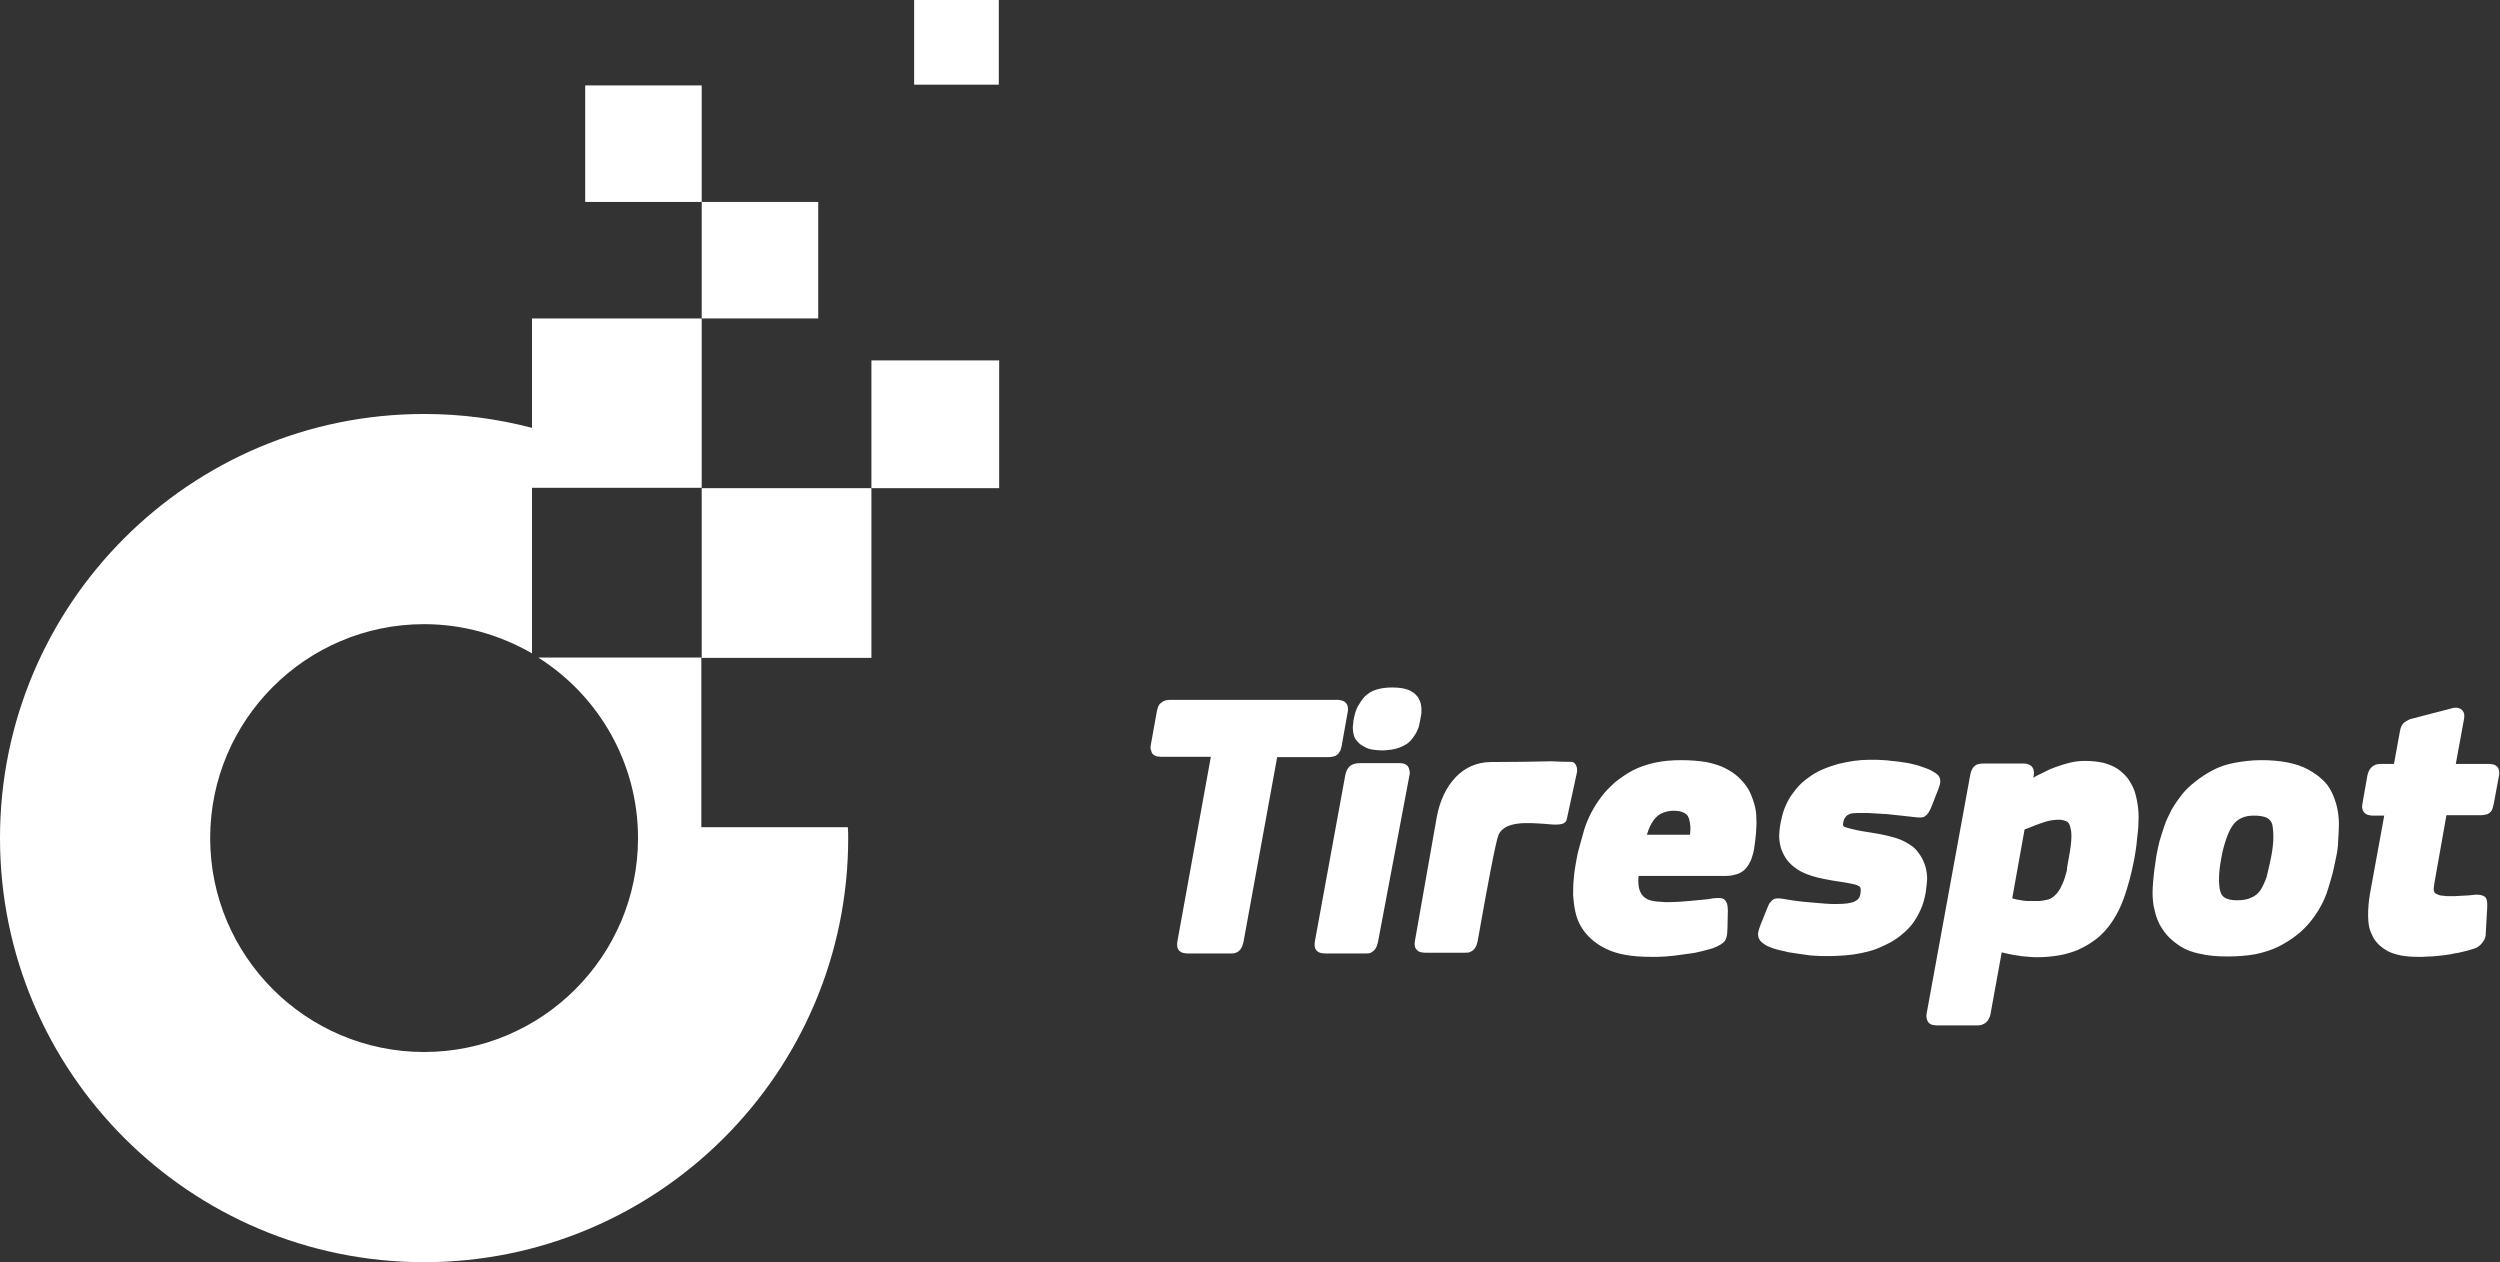
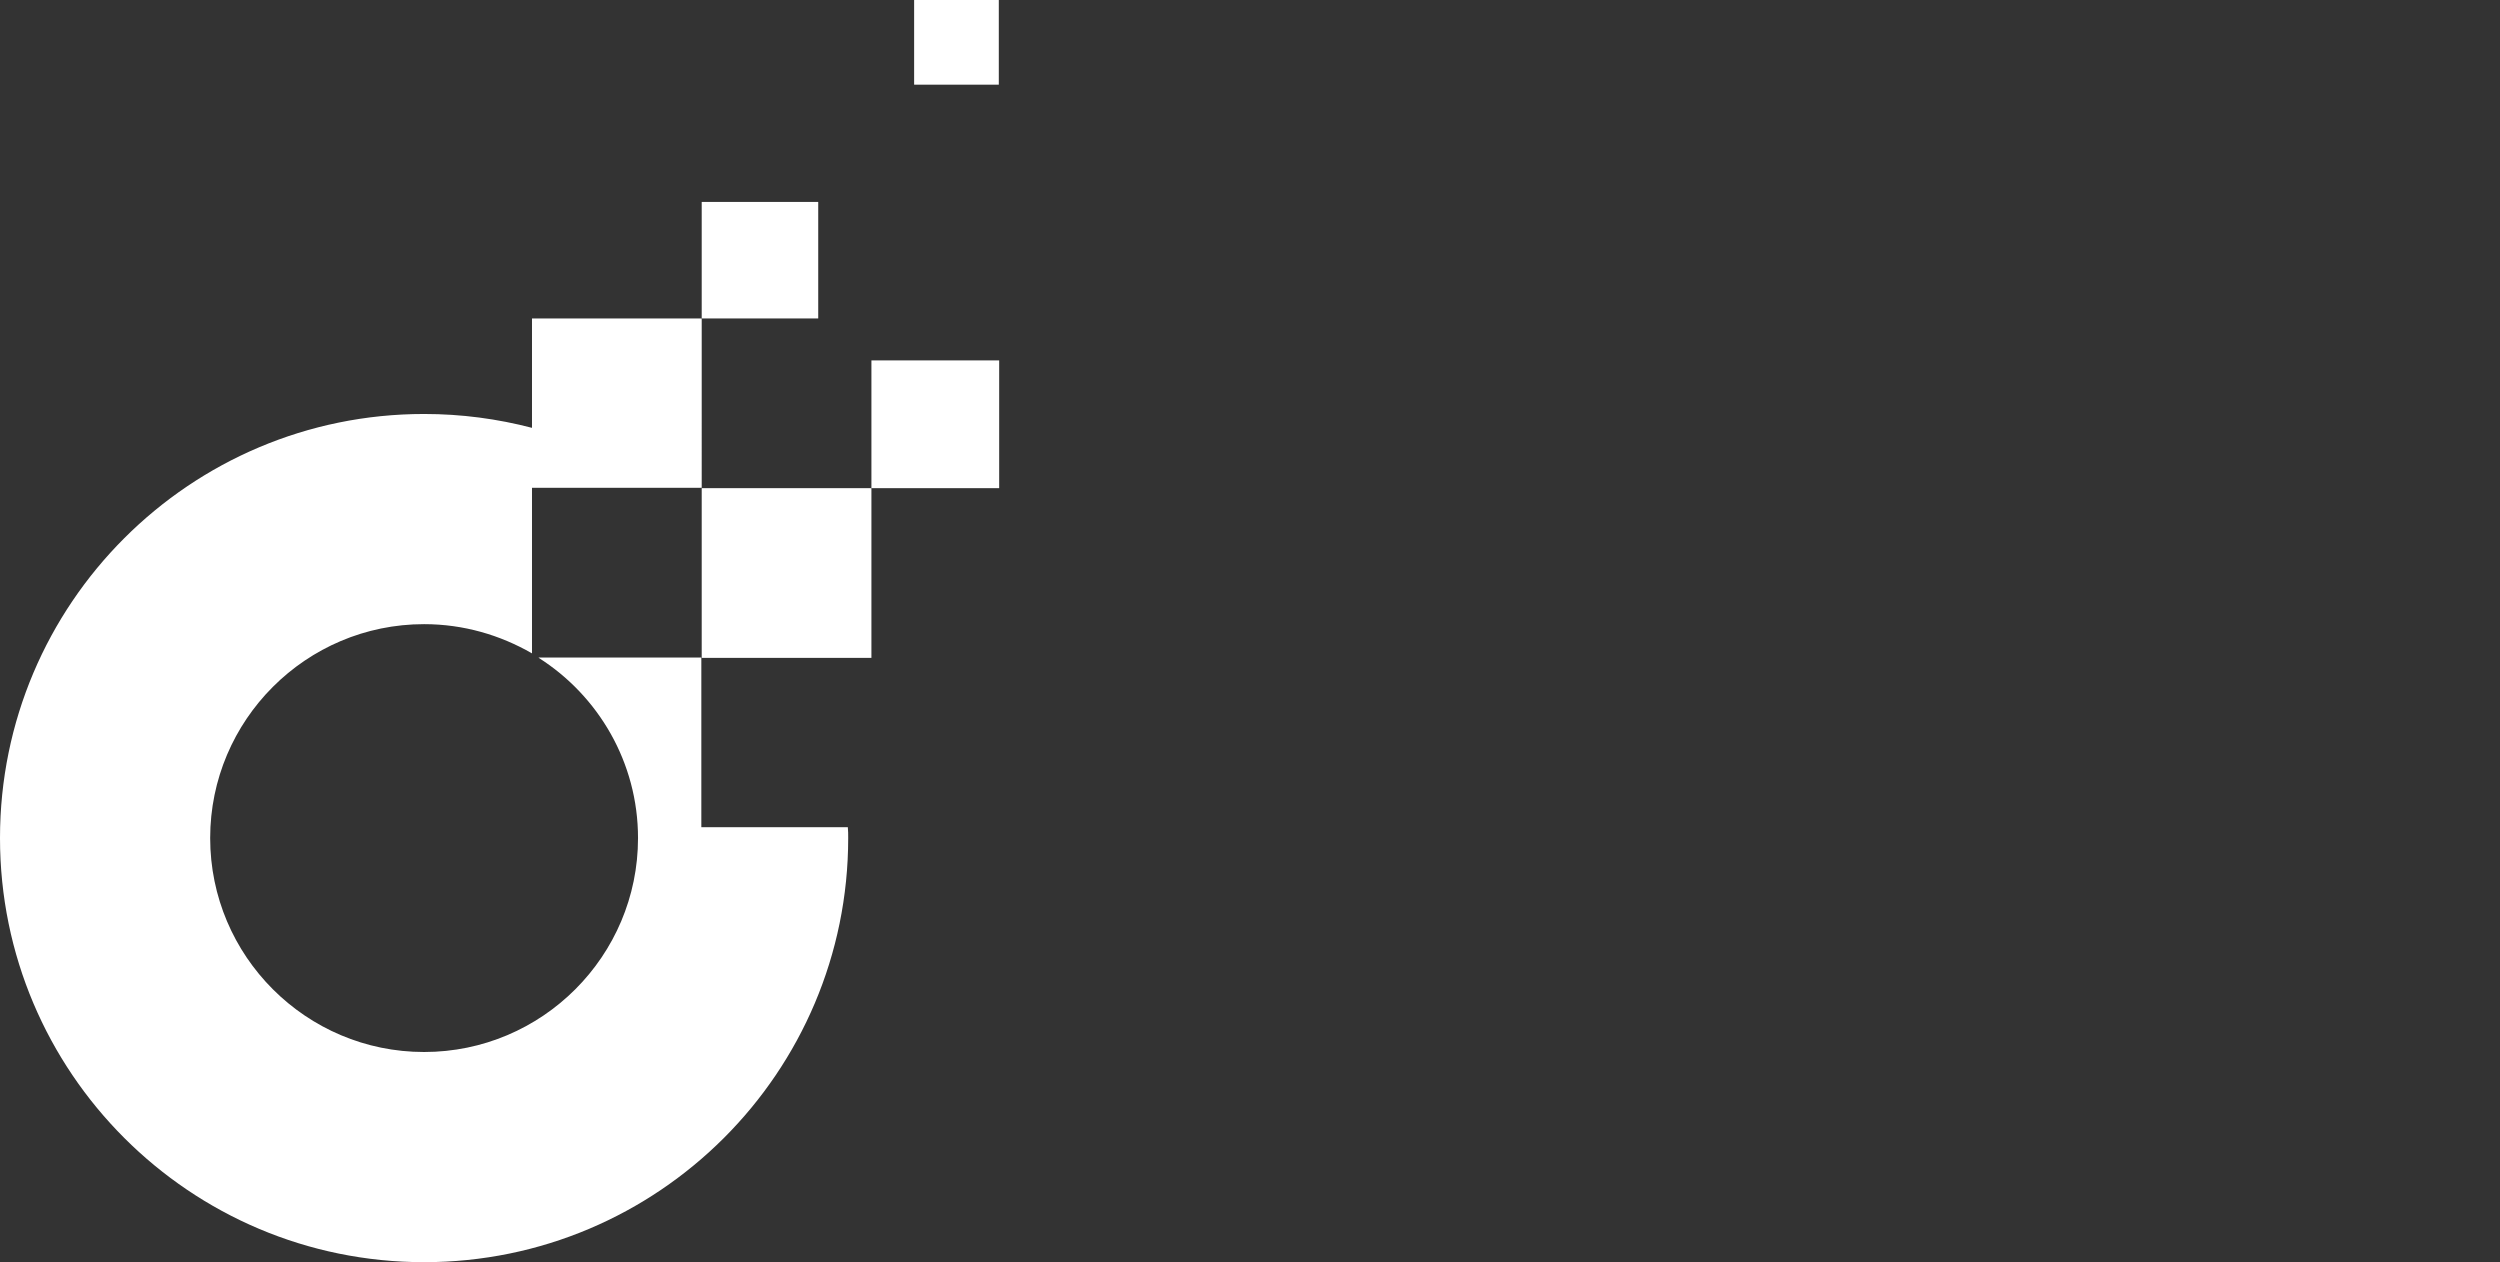
<svg xmlns="http://www.w3.org/2000/svg" version="1.1" id="Layer_1" x="0px" y="0px" viewBox="0 0 667.3 336.9" style="enable-background:new 0 0 667.3 336.9;" xml:space="preserve">
  <rect x="0" y="0" width="667.3" height="336.9" fill="#333333" stroke="none" />
  <style type="text/css">
	.st0{fill:#FFFFFF;}
</style>
  <g>
    <g>
-       <path class="st0" d="M663.5,249c0,0.5,0,0.9-0.2,1.3c-0.1,0.5-0.4,0.9-0.7,1.3c-0.3,0.4-0.6,0.7-1,1s-0.8,0.5-1.2,0.6    c-0.6,0.2-1.3,0.4-2,0.6c-0.7,0.2-1.4,0.3-2.1,0.5c-0.7,0.1-1.4,0.2-2.1,0.4c-0.8,0.1-1.5,0.2-2.1,0.3s-1.3,0.1-2,0.2    c-0.7,0.1-1.3,0.1-1.8,0.1l-1.6,0.1h-1.4c-3.3,0-5.8-0.5-7.7-1.4c-1-0.5-1.8-1.1-2.5-1.7c-0.7-0.7-1.3-1.4-1.7-2.2s-0.8-1.7-1-2.6    c-0.2-0.9-0.3-1.9-0.3-2.9s0-2,0.1-3s0.2-2,0.4-3.1l3.8-20.8h-3.1c-0.5,0-0.9-0.1-1.3-0.2c-0.5-0.2-0.8-0.4-1.1-0.8    c-0.2-0.3-0.3-0.7-0.4-1.1c0-0.4,0-0.8,0.1-1.2l1.3-7.4c0.1-0.4,0.2-0.8,0.4-1.2s0.4-0.7,0.7-1s0.7-0.5,1.1-0.7    c0.4-0.1,0.8-0.2,1.3-0.2h3.6l1.6-8.8c0.1-0.5,0.2-0.9,0.4-1.3c0.2-0.4,0.5-0.8,0.8-1s0.6-0.4,1-0.6c0.3-0.2,0.7-0.3,1.1-0.4    l10.4-2.7c0.5-0.2,0.9-0.2,1.3-0.2c0.5,0,1,0.2,1.3,0.4c0.4,0.3,0.7,0.7,0.8,1.2c0.1,0.4,0.1,0.9,0,1.4l-2.2,12h8.8    c0.6,0,1,0.1,1.4,0.2c0.5,0.2,0.9,0.5,1.1,0.9c0.2,0.3,0.2,0.7,0.3,1.1c0,0.3,0,0.7-0.1,1.1l-1.4,7.5c-0.1,0.4-0.2,0.8-0.3,1.1    c-0.1,0.4-0.3,0.7-0.5,0.9c-0.3,0.3-0.7,0.6-1.2,0.7c-0.4,0.1-0.9,0.2-1.4,0.2H653l-3.1,17.5c-0.1,0.4-0.1,0.8-0.2,1.2    c0,0.4-0.1,0.7-0.1,1c0,0.2,0,0.4,0.1,0.6c0,0.1,0.1,0.3,0.2,0.4c0.1,0.1,0.2,0.2,0.4,0.3s0.4,0.2,0.7,0.3s0.7,0.2,1.2,0.2    c0.5,0.1,1.1,0.1,1.8,0.1h1.3l1.7-0.1c0.6,0,1.2-0.1,1.9-0.1c0.7-0.1,1.3-0.1,1.9-0.2h0.1c0.8,0,1.4,0.1,1.9,0.3s0.9,0.6,1,1.3    c0.1,0.4,0.1,0.9,0.1,1.6L663.5,249z M606.2,228.8c0.4-2,0.6-3.8,0.6-5.3c0-1.4-0.1-2.6-0.3-3.5c-0.2-0.7-0.7-1.3-1.4-1.7    c-0.8-0.4-2-0.6-3.4-0.6s-2.5,0.2-3.5,0.7c-0.9,0.4-1.7,1.1-2.3,2c-0.7,1-1.2,2.2-1.7,3.6c-0.5,1.5-1,3.2-1.3,5.1    c-0.4,2.1-0.6,3.9-0.6,5.5c0,1.5,0.1,2.6,0.4,3.5c0.2,0.7,0.7,1.3,1.3,1.6c0.7,0.4,1.8,0.6,3.1,0.6c1.5,0,2.8-0.2,3.8-0.7    c1-0.4,1.8-1.1,2.4-1.9c0.6-0.9,1.2-2.2,1.7-3.6C605.3,232.7,605.8,230.9,606.2,228.8 M623.6,228.6c-0.3,1.4-0.6,2.8-0.9,4.2    c-0.4,1.4-0.8,2.9-1.3,4.5s-1.1,3.1-1.9,4.5c-0.8,1.5-1.7,2.8-2.8,4.2c-1.1,1.3-2.3,2.6-3.8,3.7c-1.4,1.1-3,2.1-4.8,3    s-3.8,1.5-6.1,2c-2.3,0.4-4.8,0.6-7.5,0.6s-5.1-0.2-7.2-0.7c-2.1-0.4-3.9-1.1-5.3-2c-1.4-0.9-2.6-1.9-3.6-3    c-1-1.2-1.8-2.4-2.4-3.8c-0.6-1.4-0.9-2.8-1.2-4.2c-0.2-1.5-0.3-3-0.2-4.6c0.1-1.5,0.2-3,0.4-4.5c0.2-1.4,0.4-2.8,0.6-4.2    c0.2-1.1,0.5-2.4,0.8-3.7c0.4-1.3,0.8-2.7,1.3-4.1c0.5-1.5,1.2-2.9,1.9-4.3c0.8-1.4,1.7-2.7,2.7-4s2.3-2.5,3.7-3.6s2.9-2.1,4.6-3    c1.7-0.9,3.7-1.6,5.9-2s4.5-0.7,7.1-0.7s4.9,0.2,6.9,0.6c2.1,0.4,3.9,1,5.4,1.8s2.8,1.7,3.9,2.7c1.1,1,2,2.2,2.6,3.5    s1.1,2.6,1.4,4c0.3,1.4,0.5,2.9,0.5,4.4s-0.1,3-0.2,4.4C624.1,225.7,623.9,227.2,623.6,228.6 M552.2,229c0.2-1.1,0.4-2.2,0.5-3.1    c0.1-0.9,0.2-1.7,0.2-2.4s0-1.3-0.1-1.8s-0.2-0.9-0.3-1.3c-0.1-0.3-0.3-0.6-0.4-0.8c-0.2-0.2-0.3-0.3-0.6-0.4    c-0.3-0.1-0.6-0.2-0.9-0.3c-0.4-0.1-0.8-0.1-1.2-0.1c-1.4,0-3,0.3-4.8,1c-0.9,0.3-1.7,0.6-2.6,1l-1.6,0.6l-3.3,18.4    c0.4,0.1,0.8,0.2,1.2,0.3c0.6,0.1,1.2,0.2,1.8,0.3s1.2,0.1,1.7,0.1s1.1,0,1.6,0c0.7,0,1.3,0,1.8-0.1s1-0.2,1.5-0.3    c0.4-0.1,0.8-0.3,1.2-0.6s0.7-0.6,1.1-1c0.3-0.4,0.7-0.9,1-1.5s0.6-1.3,0.9-2c0.3-0.8,0.5-1.7,0.8-2.7    C551.7,231.4,552,230.3,552.2,229 M569.7,229.2c-0.4,2-0.8,3.9-1.3,5.7s-1,3.5-1.6,5.1s-1.3,3.2-2.1,4.5c-0.8,1.4-1.7,2.7-2.7,3.8    s-2.1,2.2-3.4,3c-1.2,0.9-2.6,1.6-4.1,2.3c-1.5,0.6-3.1,1.1-4.9,1.4c-1.8,0.3-3.7,0.5-5.7,0.5c-0.7,0-1.5,0-2.3-0.1    c-0.9-0.1-1.8-0.1-2.7-0.3c-1-0.1-1.9-0.3-2.9-0.5c-0.6-0.1-1.1-0.3-1.7-0.4l-3,16.5c-0.1,0.3-0.1,0.6-0.3,0.9    c-0.1,0.3-0.3,0.6-0.5,0.9c-0.3,0.4-0.7,0.7-1.2,0.9c-0.4,0.2-0.9,0.3-1.5,0.3H517c-0.5,0-1-0.1-1.4-0.2c-0.5-0.2-0.9-0.5-1.1-1    c-0.2-0.3-0.2-0.7-0.3-1.1c0-0.3,0-0.7,0.1-1.1l11.6-63.5c0.1-0.4,0.2-0.8,0.3-1.1c0.2-0.4,0.4-0.7,0.6-1c0.3-0.3,0.7-0.6,1.1-0.7    c0.4-0.1,0.9-0.2,1.4-0.2h10.8c0.6,0,1.1,0.1,1.5,0.3c0.5,0.2,0.9,0.6,1.1,1.1c0.1,0.3,0.2,0.6,0.2,1c0,0.3,0,0.7-0.1,1l-0.1,0.4    c0.7-0.4,1.4-0.8,2.1-1.1c1.3-0.7,2.6-1.3,4-1.8s2.7-0.9,4-1.2s2.6-0.4,3.8-0.4c1.8,0,3.4,0.2,4.8,0.5c1.5,0.4,2.7,0.9,3.8,1.6    c1,0.7,1.9,1.5,2.7,2.5c0.7,1,1.3,2,1.8,3.3c0.4,1.2,0.7,2.5,0.9,3.9s0.3,2.9,0.2,4.4c0,1.6-0.2,3.2-0.4,4.8    C570.3,225.7,570,227.4,569.7,229.2 M514,238.3c-0.3,1.6-0.7,3.1-1.3,4.4c-0.6,1.4-1.3,2.6-2.1,3.7c-0.8,1.1-1.8,2.1-2.8,2.9    c-1,0.9-2.1,1.6-3.3,2.3c-1.2,0.6-2.4,1.2-3.7,1.7c-1.3,0.5-2.6,0.8-4,1.1s-2.8,0.5-4.2,0.6c-1.4,0.1-2.9,0.2-4.3,0.2    c-0.5,0-1.2,0-1.9,0c-0.7,0-1.4-0.1-2-0.1c-0.7,0-1.4-0.1-2.1-0.2c-0.7-0.1-1.4-0.2-2.1-0.3s-1.4-0.2-2-0.3    c-0.7-0.1-1.3-0.2-1.9-0.4c-0.6-0.1-1.2-0.3-1.8-0.4c-0.6-0.2-1.1-0.3-1.6-0.5l0,0c-0.8-0.3-1.5-0.6-2-1c-0.6-0.4-1.1-0.8-1.3-1.3    c-0.3-0.5-0.4-1.1-0.3-1.8c0.1-0.6,0.3-1.2,0.6-2l1.9-4.7c0.2-0.5,0.4-1,0.7-1.3c0.3-0.4,0.6-0.7,1-0.9s0.8-0.2,1.3-0.2    c0.4,0,0.9,0.1,1.6,0.2c2.2,0.4,4.6,0.7,7.2,0.9c1.4,0.1,2.6,0.2,3.6,0.3s2,0.1,2.9,0.1c2.3,0,4-0.2,5-0.7c0.4-0.2,0.8-0.5,1-0.8    c0.3-0.3,0.4-0.8,0.5-1.3c0.1-0.6,0.1-1.1,0-1.4c0-0.2-0.1-0.4-0.3-0.5c-0.3-0.2-0.7-0.4-1.2-0.5c-0.6-0.2-1.5-0.3-2.4-0.5l0,0    c-1.3-0.2-2.6-0.4-3.8-0.6c-1.3-0.2-2.4-0.5-3.5-0.7c-1.2-0.3-2.2-0.6-3.2-1s-2-0.9-2.8-1.5c-0.9-0.6-1.6-1.3-2.3-2.1    c-0.6-0.8-1.1-1.7-1.5-2.7s-0.6-2.1-0.7-3.4c0-1.2,0.1-2.6,0.4-4.1c0.3-1.4,0.6-2.7,1.1-3.9s1.1-2.4,1.8-3.4l0,0    c0.7-1,1.5-2,2.4-2.9s1.9-1.6,2.9-2.3s2.2-1.3,3.4-1.8c1.2-0.5,2.5-0.9,3.8-1.3c1.3-0.3,2.7-0.6,4.1-0.8s2.9-0.3,4.3-0.3    c0.5,0,1.1,0,1.8,0c0.7,0,1.3,0.1,1.9,0.1s1.3,0.1,2,0.2c0.7,0.1,1.4,0.1,2,0.2c0.7,0.1,1.3,0.2,2,0.3c0.6,0.1,1.3,0.2,1.9,0.4    c0.6,0.1,1.2,0.3,1.8,0.5s1.1,0.4,1.7,0.6c0.6,0.2,1.2,0.5,1.7,0.8s1,0.6,1.3,0.9c0.5,0.5,0.7,1,0.7,1.8c0,0.6-0.2,1.2-0.5,2    l-2,5.1c-0.2,0.5-0.5,0.9-0.7,1.3c-0.3,0.4-0.6,0.7-0.9,0.9c-0.3,0.2-0.7,0.3-1.3,0.3c-0.4,0-0.9,0-1.5-0.1l-3.6-0.4l-1.9-0.2    l-1.9-0.2l-1.8-0.1l-1.7-0.1c-1.1-0.1-2-0.1-2.8-0.1l0,0c-1.2,0-2.1,0-2.9,0.1c-0.6,0.1-1,0.3-1.3,0.5s-0.5,0.5-0.7,0.8    s-0.3,0.7-0.4,1.1c-0.1,0.4-0.1,0.7,0,0.9s0.3,0.3,0.6,0.4c0.5,0.2,1.1,0.3,1.8,0.5c0.7,0.2,1.4,0.3,2.3,0.5    c1.3,0.2,2.5,0.4,3.7,0.6c1.2,0.2,2.3,0.4,3.5,0.7s2.3,0.6,3.3,1s1.9,0.9,2.8,1.5l0,0c0.9,0.6,1.6,1.3,2.2,2.2    c0.6,0.8,1.1,1.7,1.5,2.8c0.4,1,0.6,2.2,0.7,3.6C514.4,235.2,514.2,236.7,514,238.3 M446.7,216.4c-1,0-1.9,0.2-2.7,0.5    c-0.8,0.3-1.4,0.7-2,1.3s-1.1,1.4-1.6,2.4c-0.3,0.7-0.6,1.4-0.8,2.2h11.5c0.1-0.8,0.1-1.5,0.1-2.2c-0.1-0.9-0.2-1.7-0.5-2.4    c-0.2-0.6-0.7-1-1.3-1.3C448.8,216.6,447.9,216.4,446.7,216.4 M437.4,233.7c-0.1,0.6-0.1,1.1-0.1,1.6c0,0.7,0.1,1.3,0.2,1.8    s0.3,0.9,0.5,1.3c0.2,0.4,0.5,0.7,0.8,1s0.7,0.5,1.1,0.7s0.9,0.3,1.4,0.4c0.6,0.1,1.2,0.2,1.9,0.2c0.7,0.1,1.4,0.1,2.2,0.1    c1.5,0,3.3-0.1,5.4-0.3c1-0.1,2.1-0.2,3.2-0.3s2.2-0.2,3.1-0.4l0,0c0.7-0.1,1.3-0.1,1.7-0.1c0.6,0,1,0.1,1.3,0.3    c0.4,0.2,0.7,0.7,0.9,1.3c0.1,0.4,0.2,1,0.2,1.7l-0.1,4.7c0,0.6-0.1,1.2-0.1,1.7c-0.1,0.5-0.2,1-0.4,1.4c-0.2,0.5-0.7,0.9-1.3,1.3    c-0.5,0.3-1.3,0.7-2.1,1l0,0c-0.6,0.2-1.1,0.3-1.8,0.5c-0.6,0.2-1.3,0.3-2,0.5s-1.4,0.3-2.2,0.4c-0.7,0.1-1.4,0.2-2.2,0.3    c-0.7,0.1-1.5,0.2-2.2,0.3c-0.8,0.1-1.5,0.1-2.2,0.2c-0.7,0-1.4,0.1-2.1,0.1s-1.4,0-1.9,0c-5.1,0-9.1-0.7-12-2.2    c-1.5-0.7-2.8-1.6-3.9-2.6s-2-2.1-2.7-3.3s-1.2-2.5-1.5-3.9s-0.5-2.9-0.6-4.4c0-1.6,0-3.1,0.2-4.7c0.1-1.6,0.4-3.2,0.7-4.9    c0.2-1.2,0.5-2.5,0.9-3.8c0.4-1.4,0.8-2.8,1.2-4.3c0.5-1.5,1.1-3,1.9-4.5s1.7-2.9,2.7-4.2c1-1.4,2.3-2.6,3.6-3.8    c1.4-1.1,2.9-2.2,4.6-3.1c1.7-0.9,3.7-1.6,5.9-2.1c2.2-0.5,4.6-0.7,7.3-0.7c2.4,0,4.6,0.2,6.5,0.5c1.9,0.4,3.6,0.9,5,1.6    c1.4,0.7,2.6,1.5,3.7,2.5c1,1,1.9,2,2.6,3.2c0.6,1.1,1.1,2.4,1.5,3.7s0.6,2.6,0.6,4c0.1,1.4,0,2.7-0.1,4.1    c-0.1,1.3-0.3,2.7-0.5,4.1c-0.2,1.1-0.5,2.1-0.8,2.9c-0.4,0.9-0.8,1.6-1.4,2.3s-1.4,1.2-2.3,1.5s-1.9,0.5-3.1,0.5h-23.2V233.7z     M459.2,241.8L459.2,241.8C459.3,241.8,459.3,241.8,459.2,241.8 M419.8,203.4c0.5,0.2,0.9,0.7,1.1,1.5c0.1,0.5,0.1,1.1-0.1,1.8    l-2.6,12c-0.4,1.7-2.8,1.5-6,1.2c-4.4-0.3-10.5-0.8-12.2,2.9c-0.8,1.9-3.2,15.1-4.6,22.9c-0.5,2.7-0.8,4.7-1,5.6    c-0.1,0.3-0.2,0.6-0.3,1c-0.1,0.3-0.3,0.6-0.5,0.9c-0.3,0.4-0.7,0.7-1.2,0.9c-0.4,0.2-0.9,0.2-1.5,0.2h-10.5c-0.5,0-1-0.1-1.4-0.2    c-0.5-0.2-0.8-0.5-1.1-0.9c-0.2-0.3-0.3-0.7-0.3-1.1c0-0.3,0-0.7,0.1-1.1l5.8-32.9c0.8-4.3,2.5-8,5.1-10.7c2.4-2.5,5.6-4,9.4-4    c5.7,0,12-0.1,16.2-0.2C417.5,203.4,419.6,203.3,419.8,203.4 M379.9,252.4L379.9,252.4L379.9,252.4z M367.8,251.5    c-0.1,0.3-0.2,0.7-0.3,1c-0.1,0.3-0.3,0.6-0.5,0.9c-0.3,0.4-0.7,0.7-1.1,0.9s-0.9,0.2-1.4,0.2h-10.8c-0.5,0-1-0.1-1.4-0.2    c-0.5-0.2-0.9-0.5-1.1-0.9c-0.2-0.3-0.3-0.7-0.3-1.1c0-0.4,0-0.7,0.1-1.2l8.1-44.3c0.1-0.4,0.2-0.8,0.4-1.2c0.2-0.4,0.4-0.7,0.7-1    c0.3-0.3,0.7-0.5,1.2-0.7c0.4-0.1,0.9-0.2,1.4-0.2h10.8c1.4,0,2.2,0.5,2.5,1.5c0.1,0.3,0.1,0.6,0.2,0.9c0,0.3,0,0.6-0.1,0.9    L367.8,251.5z M379.1,192.1c-0.1,0.5-0.2,1-0.3,1.5c-0.1,0.5-0.3,1-0.5,1.4c-0.2,0.5-0.5,1-0.8,1.4s-0.6,0.9-1,1.3    c-0.4,0.4-0.8,0.8-1.4,1.1c-0.5,0.3-1.1,0.6-1.7,0.8s-1.3,0.4-2.1,0.5c-0.8,0.1-1.6,0.2-2.4,0.2c-0.9,0-1.7-0.1-2.4-0.2    c-0.8-0.1-1.4-0.3-2-0.6s-1.1-0.6-1.5-0.9c-0.4-0.4-0.8-0.8-1.1-1.2c-0.3-0.4-0.5-0.9-0.6-1.4s-0.2-1-0.2-1.5s0-1,0.1-1.4    c0-0.5,0.1-1,0.2-1.4c0.2-1.1,0.5-2.1,1-3.1c0.5-0.9,1.1-1.8,1.8-2.6c0.8-0.8,1.8-1.5,3.1-1.9c1.2-0.4,2.7-0.6,4.3-0.6    c1.7,0,3.1,0.2,4.2,0.6c0.6,0.2,1,0.5,1.5,0.8c0.4,0.3,0.8,0.7,1.1,1.1c0.3,0.4,0.5,0.9,0.7,1.4s0.2,1,0.3,1.5c0,0.5,0,1,0,1.5    C379.3,191,379.2,191.6,379.1,192.1 M358.1,199.2c-0.1,0.4-0.2,0.7-0.3,1.1c-0.2,0.3-0.4,0.6-0.6,0.9c-0.3,0.3-0.7,0.6-1.2,0.7    c-0.4,0.1-0.9,0.2-1.4,0.2h-13.7l-9,49.4c-0.1,0.3-0.2,0.7-0.3,1c-0.1,0.3-0.3,0.6-0.5,0.9c-0.3,0.4-0.7,0.7-1.2,0.9    c-0.4,0.2-0.9,0.2-1.5,0.2H317c-0.5,0-1-0.1-1.4-0.2c-0.5-0.2-0.9-0.5-1.1-0.9c-0.2-0.3-0.3-0.7-0.3-1.1c0-0.4,0-0.7,0.1-1.2    l8.9-49.1h-13.3c-0.6,0-1.1-0.1-1.4-0.2c-0.5-0.2-0.9-0.5-1.1-1c-0.1-0.3-0.2-0.6-0.3-1c0-0.3,0-0.7,0.1-1.1l1.6-8.9    c0.1-0.4,0.2-0.8,0.3-1.1c0.2-0.4,0.3-0.7,0.6-0.9c0.3-0.3,0.7-0.6,1.2-0.8c0.4-0.1,0.9-0.2,1.5-0.2H357c0.3,0,0.5,0,0.8,0.1    c0.7,0.1,1.2,0.4,1.5,0.8c0.4,0.4,0.5,1,0.5,1.7c0,0.2,0,0.5-0.1,0.8L358.1,199.2z M309.2,200C309.2,200,309.1,199.9,309.2,200    L309.2,200L309.2,200z" />
-     </g>
+       </g>
    <g>
      <rect x="187.3" y="130.3" class="st0" width="45.3" height="45.3" />
    </g>
    <g>
      <path class="st0" d="M143.8,175.6c15.9,10.1,26.5,27.9,26.5,48.1c0,31.5-25.6,57.1-57.1,57.1s-57.1-25.6-57.1-57.1    s25.6-57.1,57.1-57.1c10.5,0,20.3,2.9,28.8,7.8v-44.2h35.2h10.1V85H142v29.2c-9.2-2.4-18.8-3.7-28.8-3.7    C50.7,110.5,0,161.2,0,223.7s50.7,113.2,113.2,113.2s113.2-50.7,113.2-113.2c0-1,0-1.9-0.1-2.9h-39.1v-45.3h-43.4V175.6z" />
    </g>
    <g>
      <rect x="187.3" y="53.9" class="st0" width="31.1" height="31.1" />
    </g>
    <g>
-       <rect x="156.2" y="22.8" class="st0" width="31.1" height="31.1" />
-     </g>
+       </g>
    <g>
      <rect x="232.6" y="96.2" class="st0" width="34.1" height="34.1" />
    </g>
    <g>
      <rect x="244" class="st0" width="22.6" height="22.6" />
    </g>
  </g>
</svg>